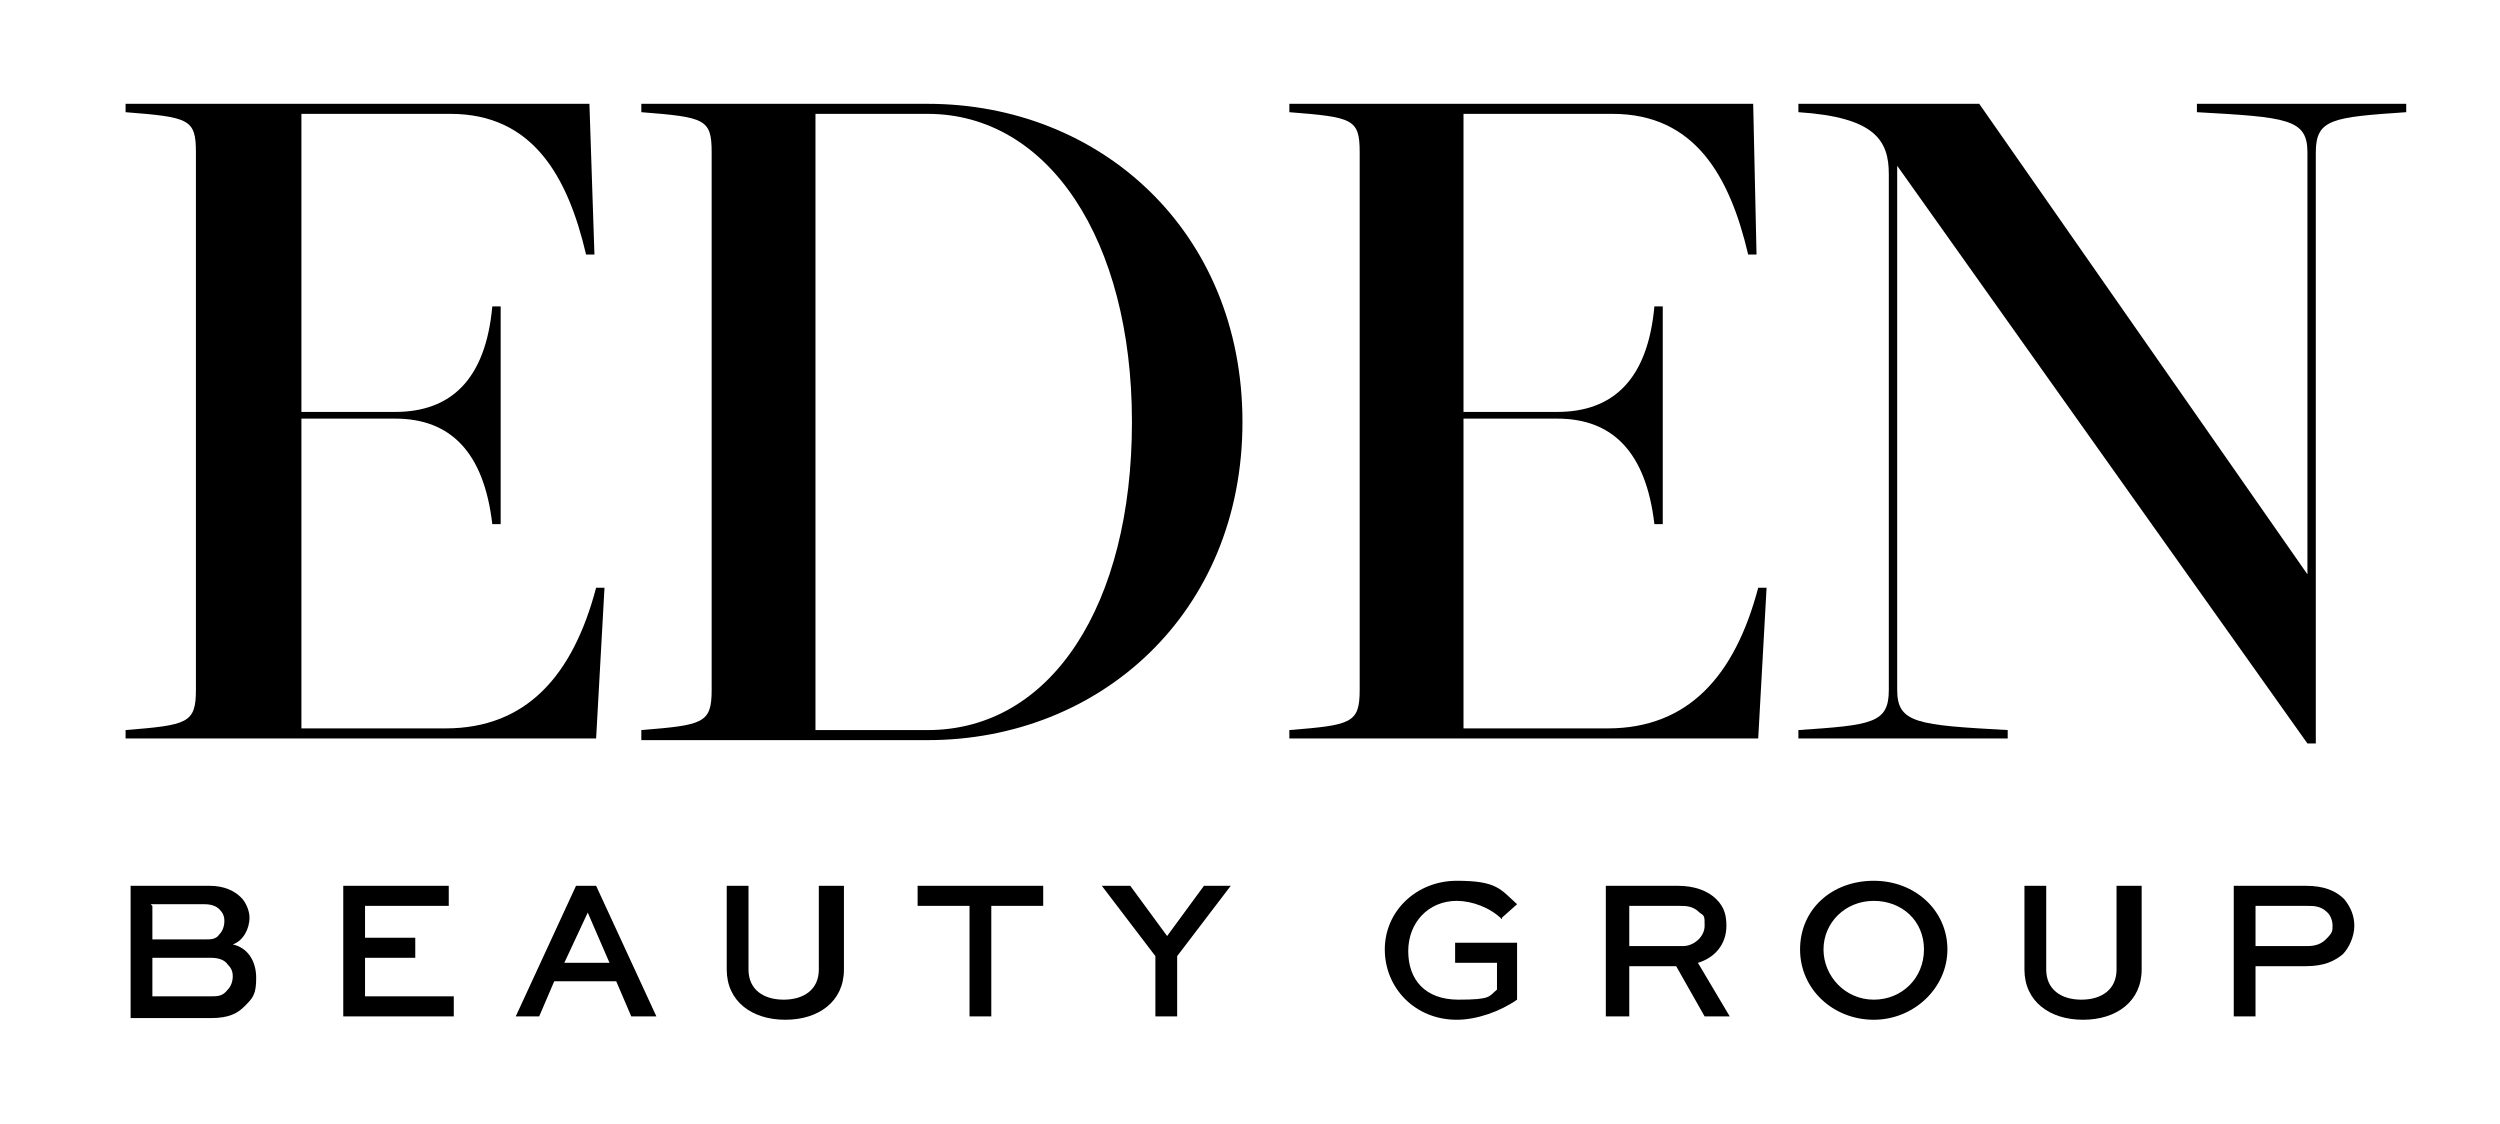
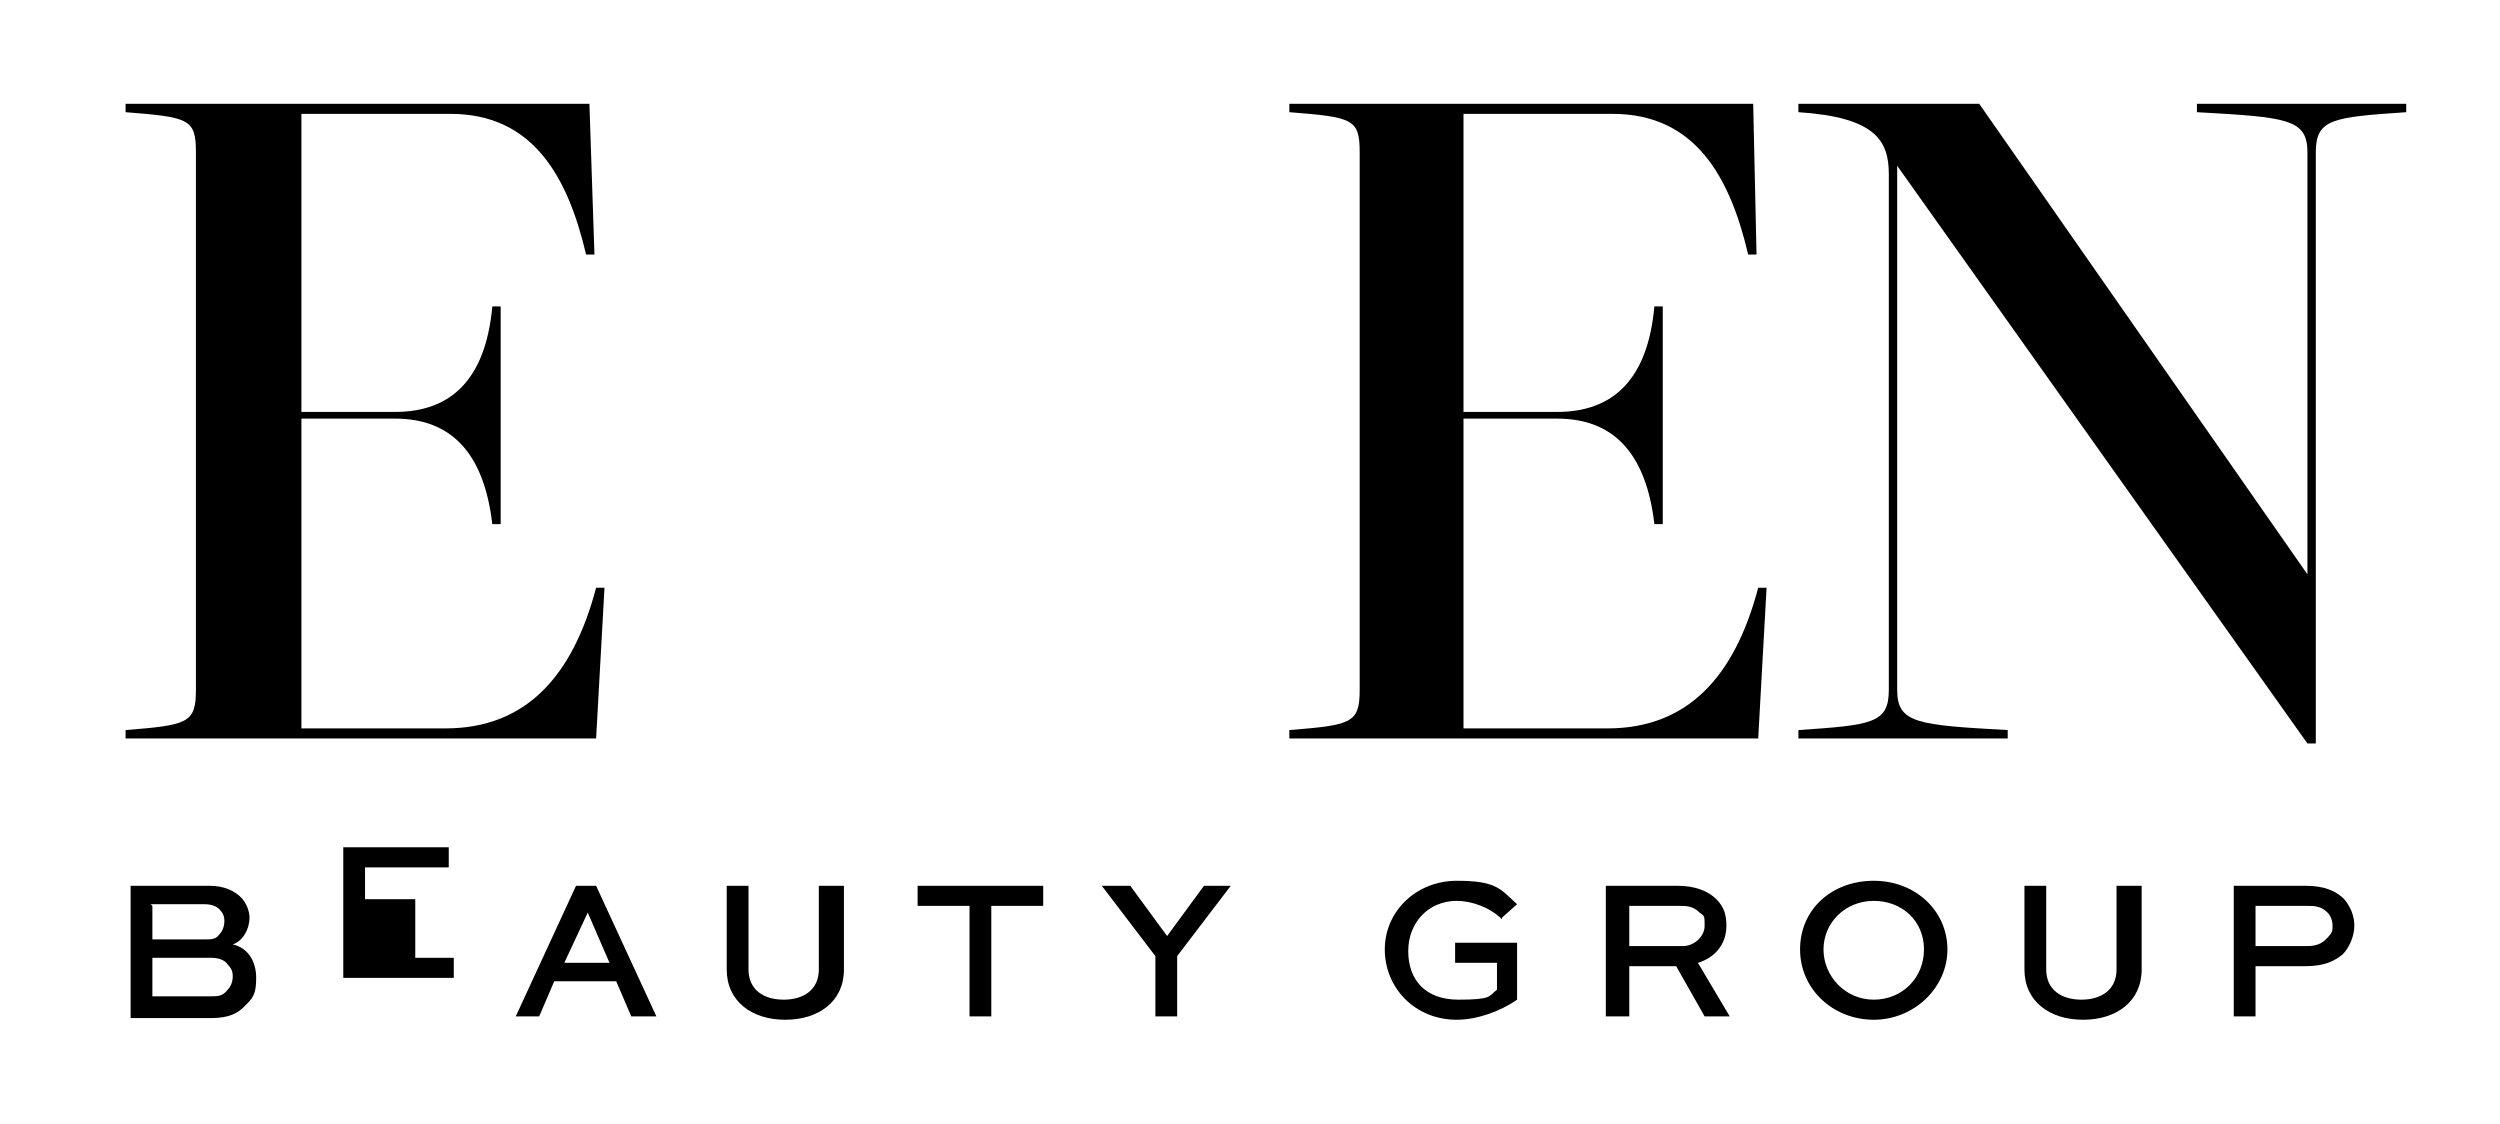
<svg xmlns="http://www.w3.org/2000/svg" id="Layer_1" data-name="Layer 1" version="1.1" viewBox="0 0 149.3 67.1">
  <defs>
    <style> .cls-1 { fill: #000; stroke-width: 0px; } </style>
  </defs>
  <g>
    <path class="cls-1" d="M35.5,15.2h-.5c-1.1-4.7-3.2-8.4-8.1-8.4h-8.9v17.8h5.6c3.3,0,5.4-1.9,5.8-6.3h.5v13h-.5c-.5-4.3-2.5-6.3-5.8-6.3h-5.6v18.5h8.6c4.8,0,7.6-3.1,9-8.4h.5l-.5,9H7.5v-.5c3.7-.3,4.2-.4,4.2-2.4V9.1c0-2-.4-2.1-4.2-2.4v-.5h27.7s.3,9,.3,9Z" />
-     <path class="cls-1" d="M38.3,44.1v-.5c3.7-.3,4.2-.4,4.2-2.4V9.1c0-2-.4-2.1-4.2-2.4v-.5h17.1c10.3,0,18.8,7.6,18.8,19s-8.5,19-18.8,19h-17.1,0ZM55.4,43.6c7.4,0,12.2-7.5,12.2-18.4s-5-18.4-12.2-18.4h-6.7v36.8h6.7Z" />
    <path class="cls-1" d="M104.9,15.2h-.5c-1.1-4.7-3.2-8.4-8.1-8.4h-8.9v17.8h5.6c3.3,0,5.4-1.9,5.8-6.3h.5v13h-.5c-.5-4.3-2.5-6.3-5.8-6.3h-5.6v18.5h8.6c4.8,0,7.6-3.1,9-8.4h.5l-.5,9h-28v-.5c3.7-.3,4.2-.4,4.2-2.4V9.1c0-2-.4-2.1-4.2-2.4v-.5h27.7s.2,9,.2,9Z" />
    <path class="cls-1" d="M137.8,44.4l-24.5-34.5v31.3c0,2,1.2,2.1,6.6,2.4v.5h-12.5v-.5c4.4-.3,5.4-.4,5.4-2.4V10.4c0-2-.8-3.4-5.4-3.7v-.5h10.8l19.6,28.1V9.1c0-2-1.2-2.1-6.6-2.4v-.5h12.5v.5c-4.4.3-5.4.4-5.4,2.4v35.3h-.5Z" />
  </g>
  <g>
    <path class="cls-1" d="M7.8,60.7v-7.8h4.7c.9,0,1.5.3,1.9.7.3.3.5.8.5,1.2,0,.7-.4,1.4-1,1.6.9.2,1.4,1,1.4,2s-.2,1.2-.7,1.7c-.4.4-.9.7-2,.7h-4.8,0ZM9.1,54.1v2h3.2c.3,0,.6,0,.8-.3.2-.2.3-.5.3-.8s-.1-.5-.3-.7-.5-.3-.9-.3h-3.2,0ZM9.1,57.2v2.3h3.5c.4,0,.7,0,1-.4.2-.2.3-.5.3-.8s-.1-.5-.3-.7c-.2-.3-.6-.4-1-.4,0,0-3.5,0-3.5,0Z" />
-     <path class="cls-1" d="M24.8,57.2h-3v2.3h5.3v1.2h-6.6v-7.8h6.3v1.2h-5v1.9h3s0,1.2,0,1.2Z" />
+     <path class="cls-1" d="M24.8,57.2h-3h5.3v1.2h-6.6v-7.8h6.3v1.2h-5v1.9h3s0,1.2,0,1.2Z" />
    <path class="cls-1" d="M34.4,52.9h1.2l3.6,7.8h-1.5l-.9-2.1h-3.7l-.9,2.1h-1.4s3.6-7.8,3.6-7.8ZM33.6,57.5h2.8l-1.3-3h0l-1.4,3h0Z" />
    <path class="cls-1" d="M50.4,52.9v5c0,1.9-1.5,3-3.5,3s-3.5-1.1-3.5-3v-5h1.3v5c0,1.2.9,1.8,2.1,1.8s2.1-.6,2.1-1.8v-5h1.5Z" />
    <path class="cls-1" d="M54.8,52.9h7.5v1.2h-3.1v6.6h-1.3v-6.6h-3.1s0-1.2,0-1.2Z" />
    <path class="cls-1" d="M73.5,52.9l-3.2,4.2v3.6h-1.3v-3.6l-3.2-4.2h1.7l2.2,3,2.2-3h1.6Z" />
    <path class="cls-1" d="M89.7,54.9c-.7-.7-1.8-1.1-2.7-1.1-1.7,0-2.9,1.3-2.9,3s1,2.9,3,2.9,1.8-.2,2.3-.6v-1.6h-2.5v-1.2h3.7v3.4c-1,.7-2.4,1.2-3.6,1.2-2.5,0-4.3-1.9-4.3-4.2s1.9-4.1,4.3-4.1,2.6.5,3.6,1.4l-.9.8h0Z" />
    <path class="cls-1" d="M95.9,60.7v-7.8h4.3c1,0,1.8.3,2.3.8s.6,1,.6,1.6c0,1.1-.7,1.9-1.7,2.2l1.9,3.2h-1.5l-1.7-3h-2.8v3h-1.4ZM97.3,54.1v2.4h3.2c.7,0,1.3-.6,1.3-1.2s0-.6-.3-.8c-.4-.4-.8-.4-1.2-.4h-3Z" />
    <path class="cls-1" d="M111.9,52.6c2.5,0,4.4,1.8,4.4,4.1s-2,4.2-4.4,4.2-4.4-1.8-4.4-4.2,1.9-4.1,4.4-4.1ZM111.9,59.7c1.7,0,3-1.3,3-3s-1.3-2.9-3-2.9-3,1.3-3,2.9,1.3,3,3,3Z" />
    <path class="cls-1" d="M127.9,52.9v5c0,1.9-1.5,3-3.5,3s-3.5-1.1-3.5-3v-5h1.3v5c0,1.2.9,1.8,2.1,1.8s2.1-.6,2.1-1.8v-5h1.5Z" />
    <path class="cls-1" d="M133.4,60.7v-7.8h4.3c1.1,0,1.8.3,2.3.8.4.5.6,1,.6,1.6s-.3,1.3-.7,1.7c-.5.4-1.1.7-2.2.7h-3v3h-1.3ZM134.7,54.1v2.4h3c.3,0,.8,0,1.2-.4s.4-.5.4-.8-.1-.6-.3-.8c-.4-.4-.8-.4-1.2-.4h-3.1Z" />
  </g>
</svg>